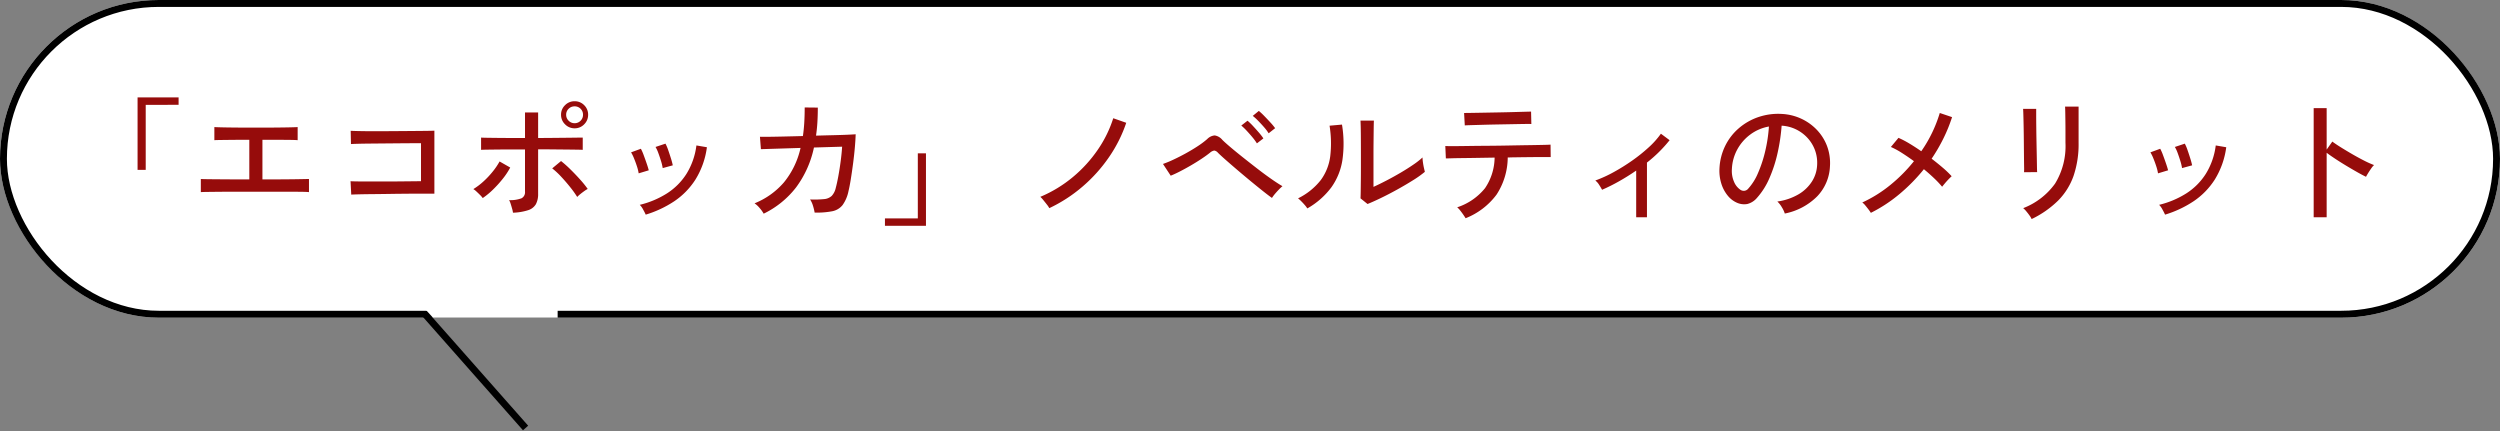
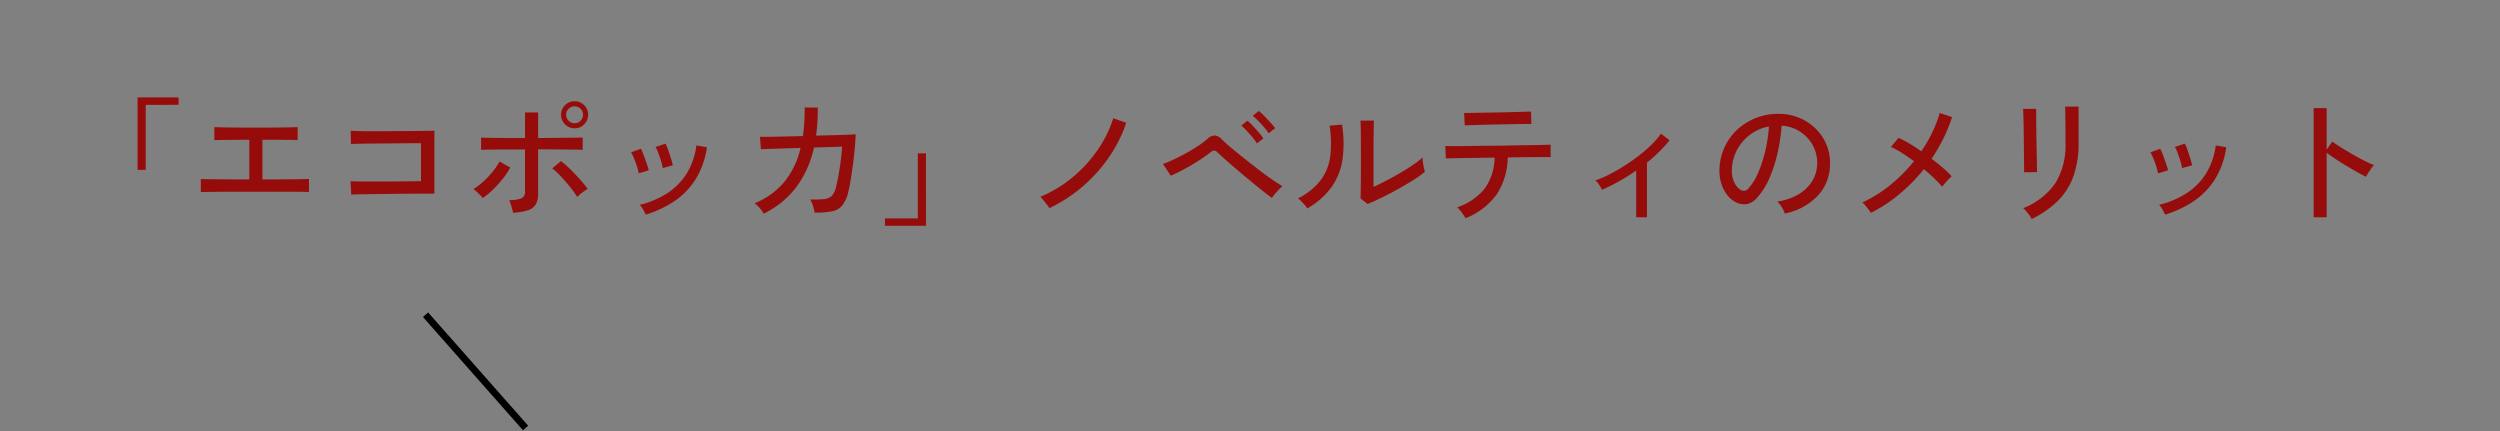
<svg xmlns="http://www.w3.org/2000/svg" width="362" height="62.416" viewBox="0 0 362 62.416">
  <rect x="0" y="0" width="362" height="62.416" fill="#808080" stroke="none" />
  <g id="グループ_731" data-name="グループ 731" transform="translate(-121 -3416)">
    <g id="グループ_728" data-name="グループ 728">
      <g id="長方形_128" data-name="長方形 128" transform="translate(121 3416)" fill="#fff" stroke="#000" stroke-width="1">
-         <rect width="362" height="46" rx="23" stroke="none" />
-         <rect x="0.5" y="0.5" width="361" height="45" rx="22.5" fill="none" />
-       </g>
+         </g>
      <path id="パス_48" data-name="パス 48" d="M12.92-6.4V-16.9h5.94v1.08H14.1V-6.4Zm9.16,3.22v-1.9q.32.02,1.31.03t2.47.02q1.48.01,3.24.01v-5.74q-1.2,0-2.29.01t-1.83.02q-.74.01-.94.03v-1.9q.26.02,1.11.04t2.13.03q1.28.01,2.8.01,1.5,0,2.78-.01T35-12.56q.86-.02,1.1-.04v1.9q-.32-.04-1.71-.05T31-10.76v5.74q1.7,0,3.14-.01t2.4-.03q.96-.02,1.2-.02v1.9q-.28-.04-1.36-.05t-2.72-.01h-6.3q-1.32,0-2.44.01t-1.87.02Q22.3-3.2,22.08-3.18Zm21.78.36-.1-1.94q.24.02.95.03t1.72.01h2.14q1.13,0,2.2-.01l1.92-.02q.85-.01,1.27-.01v-5.5H52.82q-.8,0-1.86.01l-2.2.02-2.17.02q-1.03.01-1.77.03t-1,.04l-.04-1.92q.32.02,1.24.04T47.2-12q1.26,0,2.64-.01l2.64-.02q1.26-.01,2.18-.02t1.24-.03v9.12H54.24q-1.04,0-2.31.01t-2.56.03q-1.29.02-2.44.03t-1.97.03Q44.14-2.84,43.86-2.82ZM67.28-.2a3.59,3.59,0,0,0-.12-.56q-.1-.36-.21-.71a2.624,2.624,0,0,0-.23-.55,4.626,4.626,0,0,0,1.8-.27.979.979,0,0,0,.5-.97v-6.1H67.16q-1.02,0-1.99.01t-1.65.02q-.68.01-.86.03v-1.78q.2.02.88.03t1.63.02q.95.01,1.97.01h1.88v-3.7h1.9v3.7q.82,0,1.86-.01l2.03-.02q.99-.01,1.69-.02t.88-.01V-9.3q-.18-.02-.88-.03t-1.68-.02l-2.01-.02q-1.03-.01-1.89-.01v6.44a3.09,3.09,0,0,1-.32,1.5,1.976,1.976,0,0,1-1.11.87A7.971,7.971,0,0,1,67.28-.2ZM76.2-12.42A1.885,1.885,0,0,1,74.82-13a1.885,1.885,0,0,1-.58-1.38,1.875,1.875,0,0,1,.58-1.39,1.9,1.9,0,0,1,1.38-.57,1.891,1.891,0,0,1,1.39.57,1.891,1.891,0,0,1,.57,1.39A1.9,1.9,0,0,1,77.59-13,1.875,1.875,0,0,1,76.2-12.42ZM62.9-2.32a3.1,3.1,0,0,0-.38-.44q-.26-.26-.53-.51a2.529,2.529,0,0,0-.45-.35,9.445,9.445,0,0,0,1.49-1.13,12.672,12.672,0,0,0,1.33-1.42,9.924,9.924,0,0,0,.98-1.45l1.54.88A10.424,10.424,0,0,1,65.8-5.11a16.538,16.538,0,0,1-1.41,1.56A10.919,10.919,0,0,1,62.9-2.32Zm13.68-.16a14.392,14.392,0,0,0-1-1.4q-.62-.78-1.31-1.52a11.211,11.211,0,0,0-1.31-1.22l1.28-1.06a16.2,16.2,0,0,1,1.38,1.23q.74.73,1.41,1.48A13.939,13.939,0,0,1,78.1-3.64a4.132,4.132,0,0,0-.51.32q-.31.22-.59.45A3.677,3.677,0,0,0,76.58-2.48ZM76.2-13.16a1.164,1.164,0,0,0,.87-.36,1.191,1.191,0,0,0,.35-.86,1.181,1.181,0,0,0-.35-.87,1.181,1.181,0,0,0-.87-.35,1.191,1.191,0,0,0-.86.35,1.164,1.164,0,0,0-.36.87,1.174,1.174,0,0,0,.36.86A1.174,1.174,0,0,0,76.2-13.16ZM86.5.08q-.12-.28-.38-.75a2.68,2.68,0,0,0-.48-.67,13.1,13.1,0,0,0,3.91-1.64,9.2,9.2,0,0,0,2.84-2.83,10.2,10.2,0,0,0,1.45-4.13l1.52.26A11.8,11.8,0,0,1,93.7-5a10.761,10.761,0,0,1-3.08,3.15A15.6,15.6,0,0,1,86.5.08Zm2.46-6.74a6.907,6.907,0,0,0-.24-1.01q-.18-.59-.39-1.16a4.968,4.968,0,0,0-.41-.89l1.44-.48a6.013,6.013,0,0,1,.39.92q.21.6.4,1.21a10.383,10.383,0,0,1,.27,1.01Zm-3.48.76a6.3,6.3,0,0,0-.25-1.01q-.19-.59-.42-1.15a6.042,6.042,0,0,0-.43-.88l1.42-.52a6.747,6.747,0,0,1,.4.91q.22.59.43,1.2t.31,1.01Zm18.1,5.84a4.67,4.67,0,0,0-.56-.79,3.9,3.9,0,0,0-.76-.71,11,11,0,0,0,4.26-3.04,11.987,11.987,0,0,0,2.4-4.98l-5.74.18-.14-1.8q.18.02,1.09.01t2.27-.04q1.36-.03,2.86-.07.14-.94.2-1.97t.06-2.17l1.9.02q0,1.1-.06,2.11t-.2,1.95q1.44-.04,2.68-.07t2.07-.07q.83-.04.99-.06-.02.8-.12,1.94t-.26,2.35q-.16,1.21-.33,2.26t-.33,1.69A5.214,5.214,0,0,1,115-1.3a2.534,2.534,0,0,1-1.5.89,11.641,11.641,0,0,1-2.54.19,7.6,7.6,0,0,0-.23-.95,3.4,3.4,0,0,0-.43-.95,14.058,14.058,0,0,0,2.03-.05,1.838,1.838,0,0,0,1.11-.47,2.49,2.49,0,0,0,.58-1.16q.18-.66.37-1.69t.34-2.17q.15-1.14.21-2.1l-4.08.12a14.755,14.755,0,0,1-2.6,5.79A13.19,13.19,0,0,1,103.58-.06ZM121.14,1.7V.62h4.76V-8.8h1.18V1.7Zm23.8-2.56a3.355,3.355,0,0,0-.35-.52q-.25-.32-.51-.64a4.243,4.243,0,0,0-.44-.48,18.651,18.651,0,0,0,4.71-2.86,19.306,19.306,0,0,0,3.61-3.96,17.235,17.235,0,0,0,2.24-4.56l1.88.66a20.051,20.051,0,0,1-2.5,4.98,21.993,21.993,0,0,1-3.82,4.25A21.437,21.437,0,0,1,144.94-.86Zm32.24-1.48q-.46-.32-1.28-.97t-1.79-1.45q-.97-.8-1.92-1.61t-1.71-1.48q-.76-.67-1.12-1.03a.874.874,0,0,0-.53-.32,1.21,1.21,0,0,0-.61.3q-.52.42-1.26.91t-1.55.96q-.81.47-1.57.86t-1.32.61l-1.12-1.7a15.9,15.9,0,0,0,1.5-.62q.86-.4,1.79-.91t1.75-1.05a11.987,11.987,0,0,0,1.36-1.02,1.727,1.727,0,0,1,1.09-.53,1.809,1.809,0,0,1,1.11.65q.38.38,1.17,1.05t1.81,1.48q1.02.81,2.08,1.63t2.02,1.49q.96.67,1.62,1.05a6.358,6.358,0,0,0-.52.49q-.3.31-.57.63A4.928,4.928,0,0,0,177.18-2.34ZM175-10.24a8.024,8.024,0,0,0-.66-.9q-.4-.48-.82-.93a8.765,8.765,0,0,0-.78-.75l.9-.7a8.218,8.218,0,0,1,.77.74q.45.48.88.98a8.164,8.164,0,0,1,.65.84Zm1.7-1.46a6.9,6.9,0,0,0-.67-.89q-.41-.47-.84-.91a8,8,0,0,0-.79-.72l.88-.72a9.771,9.771,0,0,1,.78.73q.46.47.9.95a8.687,8.687,0,0,1,.68.82ZM191.02-1.46,190-2.28q.02-.28.03-.97t.02-1.6q.01-.91.01-1.89V-8.56q0-1.42-.01-2.8T190-13.54h1.94q-.02.38-.03,1.23t-.02,1.84q-.01.99-.01,1.83v4.7q.84-.38,1.88-.92T195.82-6q1.02-.6,1.86-1.18a10.837,10.837,0,0,0,1.3-1.02,5.466,5.466,0,0,0,.06.7q.06.44.15.83t.13.55a15.115,15.115,0,0,1-1.73,1.23q-1.07.67-2.28,1.34t-2.35,1.22Q191.82-1.78,191.02-1.46Zm-8.72.64a3.709,3.709,0,0,0-.36-.48q-.24-.28-.51-.55a5.929,5.929,0,0,0-.47-.43,9.472,9.472,0,0,0,3.3-2.66,7.381,7.381,0,0,0,1.36-3.45,16.014,16.014,0,0,0-.1-4.41l1.8-.16a16.909,16.909,0,0,1,.07,5.07A9.207,9.207,0,0,1,185.8-3.9,11.247,11.247,0,0,1,182.3-.82ZM205.22.6q-.12-.2-.34-.52t-.46-.62A2.721,2.721,0,0,0,204-.98a8.634,8.634,0,0,0,4.03-2.77,8.052,8.052,0,0,0,1.39-4.43l-2.45.04q-1.19.02-2.16.03t-1.62.03q-.65.02-.83.02l-.08-1.8q.16.02,1.02.02t2.18-.02q1.32-.02,2.86-.03t3.09-.04q1.55-.03,2.87-.05t2.19-.04q.87-.02,1.03-.04l.02,1.8h-.9q-.72,0-1.82.01t-2.4.03q-.28,0-.55.01t-.55.01a9.958,9.958,0,0,1-1.62,5.38A10.249,10.249,0,0,1,205.22.6Zm-.12-13.44-.1-1.8q.16,0,.88-.01t1.77-.03l2.21-.04q1.16-.02,2.21-.05l1.77-.05q.72-.02.86-.02l.04,1.8q-.18-.02-.9-.01t-1.75.03l-2.16.04q-1.13.02-2.17.05l-1.76.05Q205.28-12.86,205.1-12.84ZM229.92.46V-6.3q-1.22.84-2.48,1.55a26.432,26.432,0,0,1-2.46,1.23q-.18-.34-.44-.74a2.2,2.2,0,0,0-.54-.6,18.747,18.747,0,0,0,2.65-1.21,28.346,28.346,0,0,0,2.68-1.67,23.643,23.643,0,0,0,2.4-1.92,12.064,12.064,0,0,0,1.77-1.98l1.26.94a19.891,19.891,0,0,1-3.28,3.24V.46Zm21.52-.54a3.94,3.94,0,0,0-.43-.91,3.486,3.486,0,0,0-.65-.83,8.367,8.367,0,0,0,3.06-1.04,5.752,5.752,0,0,0,1.95-1.86,4.835,4.835,0,0,0,.75-2.38,5.332,5.332,0,0,0-.33-2.21,5.343,5.343,0,0,0-1.11-1.77,5.557,5.557,0,0,0-1.67-1.21,5.4,5.4,0,0,0-2.03-.51,27.022,27.022,0,0,1-.58,3.92,19.662,19.662,0,0,1-1.19,3.68,10.4,10.4,0,0,1-1.79,2.84,2.692,2.692,0,0,1-1.41.9,2.564,2.564,0,0,1-1.49-.18,3.544,3.544,0,0,1-1.36-1.05,5.148,5.148,0,0,1-.92-1.75,6.24,6.24,0,0,1-.26-2.2,8.311,8.311,0,0,1,.83-3.24,8.017,8.017,0,0,1,1.97-2.55,8.562,8.562,0,0,1,2.84-1.62,8.919,8.919,0,0,1,3.42-.45,7.546,7.546,0,0,1,2.72.66,7.431,7.431,0,0,1,2.26,1.58,6.964,6.964,0,0,1,1.51,2.34,7.022,7.022,0,0,1,.45,2.96,6.678,6.678,0,0,1-1.86,4.4A9.1,9.1,0,0,1,251.44-.08Zm-6.4-3.42a.89.89,0,0,0,.52.13.842.842,0,0,0,.58-.31,7.849,7.849,0,0,0,1.41-2.24A18.337,18.337,0,0,0,248.6-9.1a21.485,21.485,0,0,0,.54-3.58,6.384,6.384,0,0,0-2.7,1.16,6.641,6.641,0,0,0-1.88,2.16,6.466,6.466,0,0,0-.78,2.8,3.94,3.94,0,0,0,.32,1.91A2.563,2.563,0,0,0,245.04-3.5ZM263.9-.18a5.7,5.7,0,0,0-.34-.49q-.22-.29-.46-.58a2.368,2.368,0,0,0-.44-.43,18.9,18.9,0,0,0,4.08-2.55,22.647,22.647,0,0,0,3.4-3.43q-.9-.66-1.77-1.21a11.424,11.424,0,0,0-1.57-.85l1.1-1.32a13.662,13.662,0,0,1,1.59.83q.85.51,1.71,1.11a19.434,19.434,0,0,0,2.68-5.54l1.78.6a22.425,22.425,0,0,1-1.25,3.08,24.982,24.982,0,0,1-1.71,2.94q.86.66,1.62,1.31a13.569,13.569,0,0,1,1.28,1.23q-.18.16-.46.45t-.53.59q-.25.3-.39.48a14.176,14.176,0,0,0-1.15-1.22q-.69-.66-1.49-1.32a25.651,25.651,0,0,1-3.5,3.57A21.254,21.254,0,0,1,263.9-.18Zm23.28.9a2.652,2.652,0,0,0-.3-.51q-.22-.31-.47-.61a3.3,3.3,0,0,0-.45-.46,10.186,10.186,0,0,0,4.61-3.55,10.369,10.369,0,0,0,1.51-5.91v-1.7q0-.66-.01-1.42t-.02-1.35q-.01-.59-.03-.77h1.96v5.24a14.272,14.272,0,0,1-.73,4.79,9.6,9.6,0,0,1-2.23,3.57A14.19,14.19,0,0,1,287.18.72Zm-1.1-6.78a7.591,7.591,0,0,0,.01-.8q-.01-.68-.02-1.68t-.02-2.11q-.01-1.11-.03-2.11t-.04-1.68q-.02-.68-.04-.8h1.9v.82q0,.68.01,1.65t.03,2.06q.02,1.09.04,2.08t.03,1.68q.01.69.03.87ZM306.5.08q-.12-.28-.38-.75a2.681,2.681,0,0,0-.48-.67,13.1,13.1,0,0,0,3.91-1.64,9.2,9.2,0,0,0,2.84-2.83,10.2,10.2,0,0,0,1.45-4.13l1.52.26A11.8,11.8,0,0,1,313.7-5a10.762,10.762,0,0,1-3.08,3.15A15.6,15.6,0,0,1,306.5.08Zm2.46-6.74a6.909,6.909,0,0,0-.24-1.01q-.18-.59-.39-1.16a4.968,4.968,0,0,0-.41-.89l1.44-.48a6.009,6.009,0,0,1,.39.92q.21.6.4,1.21a10.382,10.382,0,0,1,.27,1.01Zm-3.48.76a6.3,6.3,0,0,0-.25-1.01q-.19-.59-.42-1.15a6.046,6.046,0,0,0-.43-.88l1.42-.52a6.745,6.745,0,0,1,.4.91q.22.59.43,1.2t.31,1.01ZM328.02.46v-15.8h1.88v6l.82-1.16q.48.36,1.25.84t1.65.99q.88.51,1.71.93a13.745,13.745,0,0,0,1.43.64,2.862,2.862,0,0,0-.4.48q-.24.34-.45.68t-.31.54q-.54-.26-1.3-.69t-1.59-.93q-.83-.5-1.57-.99t-1.24-.87V.46Z" transform="translate(128 3447)" fill="#960c0b" />
      <path id="パス_15" data-name="パス 15" d="M821.354,4120l.172,21.88" transform="translate(-3140.229 891.025) rotate(-41)" fill="none" stroke="#000" stroke-width="1" />
    </g>
-     <path id="パス_39" data-name="パス 39" d="M-2.822,4H15.229V.016L-6.263.243Z" transform="translate(186.518 3458)" fill="#fff" />
  </g>
</svg>